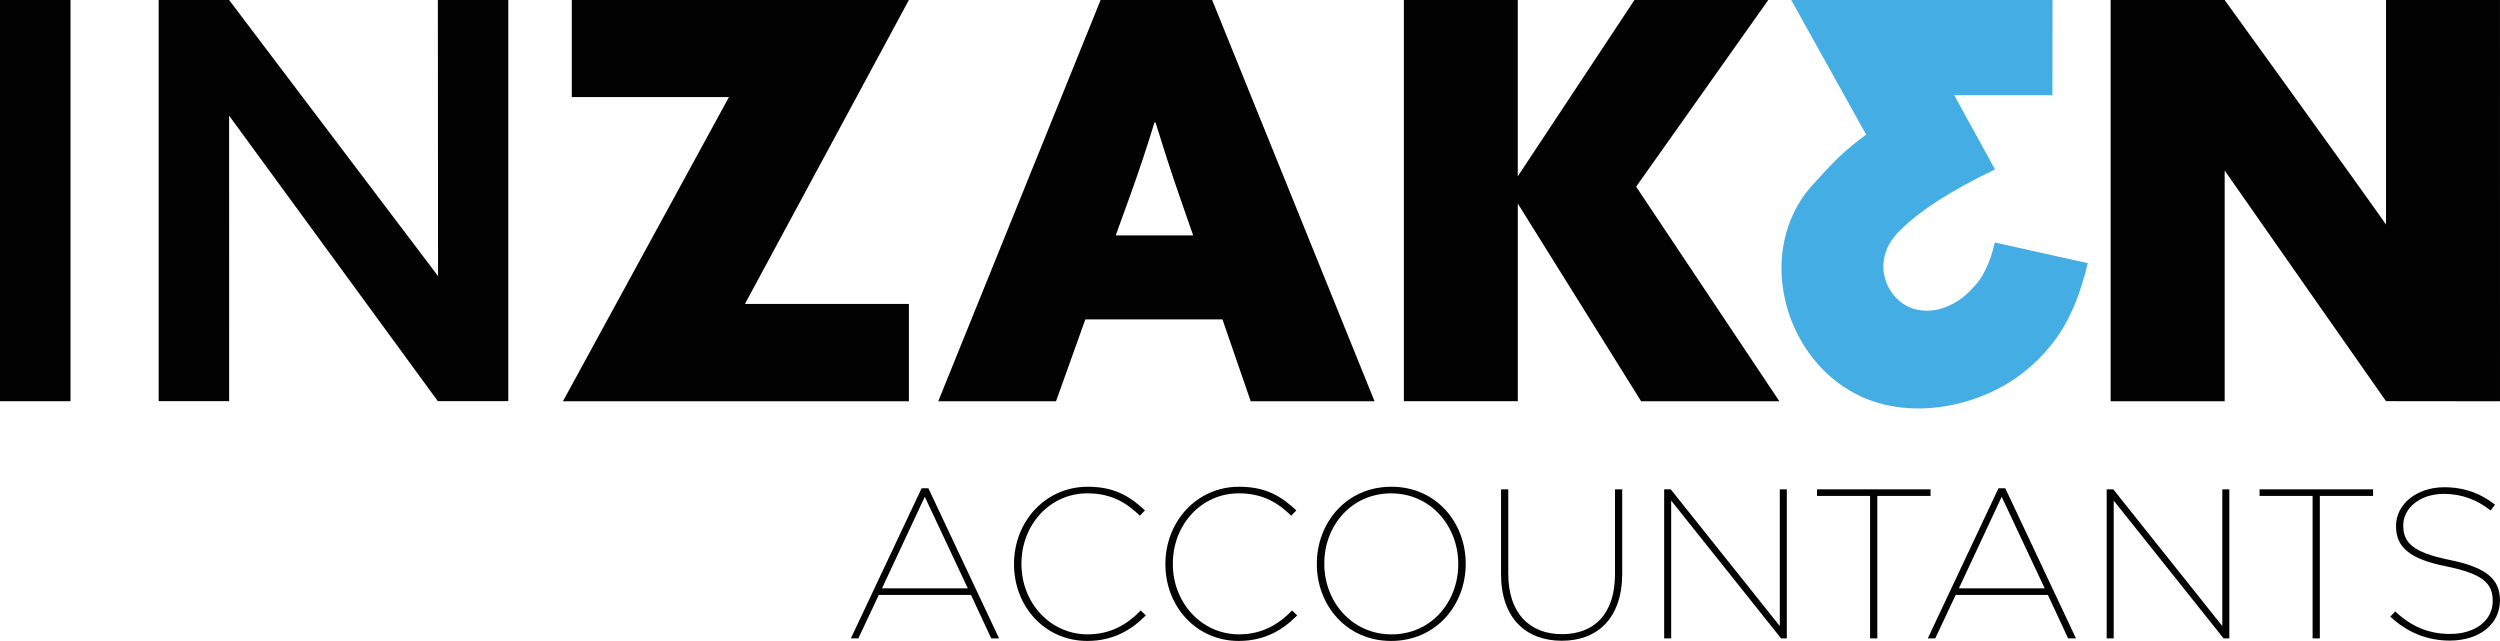
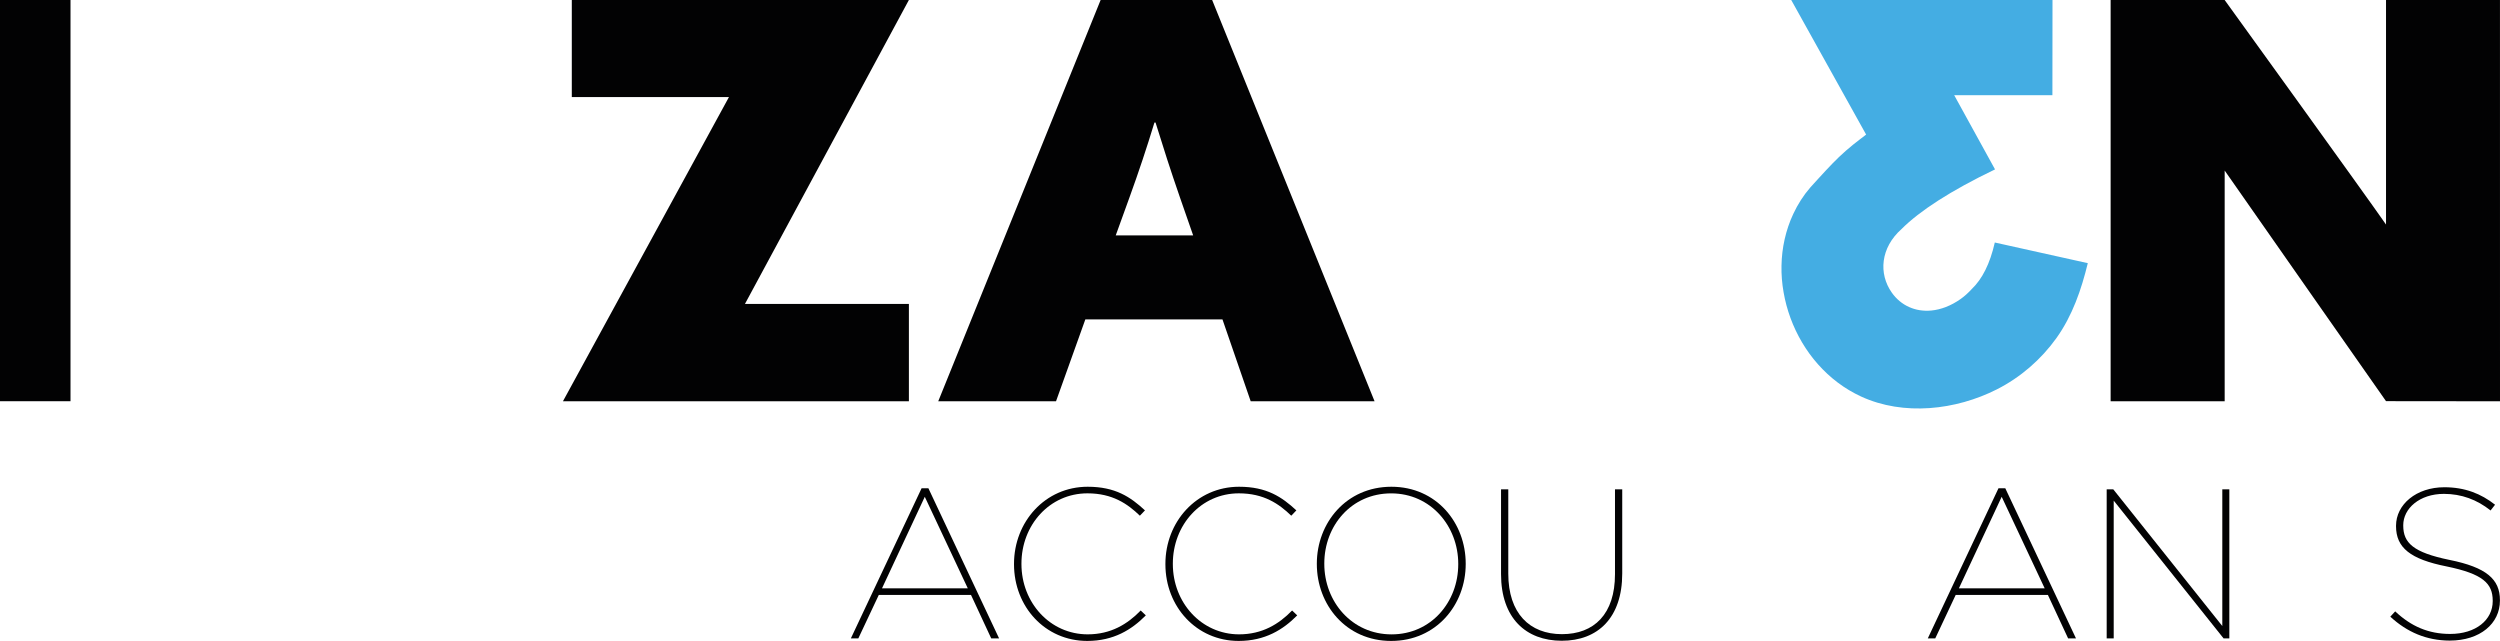
<svg xmlns="http://www.w3.org/2000/svg" version="1.1" id="Layer_1" x="0px" y="0px" viewBox="0 0 80.386 20.609" style="enable-background:new 0 0 80.386 20.609;" xml:space="preserve">
  <style type="text/css">
	.st0{fill:#020203;}
	.st1{fill:#44ADE3;}
</style>
  <g>
    <g>
      <g>
        <path class="st0" d="M29.633,15.7h0.219L32.125,20.527h-0.253l-0.65-1.397h-2.965L27.599,20.527h-0.24     L29.633,15.7z M31.119,18.918l-1.383-2.944l-1.376,2.944H31.119z" />
        <path class="st0" d="M32.605,18.144v-0.014c0-1.349,1-2.479,2.369-2.479     c0.89,0,1.376,0.329,1.842,0.76l-0.164,0.171c-0.397-0.383-0.883-0.719-1.685-0.719     c-1.219,0-2.123,1.02-2.123,2.26v0.014c0,1.239,0.918,2.26,2.13,2.26     c0.746,0,1.28-0.329,1.705-0.767l0.164,0.157c-0.452,0.459-1.034,0.822-1.883,0.822     C33.604,20.609,32.605,19.507,32.605,18.144z" />
        <path class="st0" d="M37.473,18.144v-0.014c0-1.349,1-2.479,2.369-2.479     c0.89,0,1.376,0.329,1.842,0.76l-0.164,0.171c-0.397-0.383-0.883-0.719-1.685-0.719     c-1.219,0-2.123,1.02-2.123,2.26v0.014c0,1.239,0.918,2.26,2.13,2.26     c0.746,0,1.28-0.329,1.705-0.767l0.164,0.157c-0.452,0.459-1.034,0.822-1.883,0.822     C38.473,20.609,37.473,19.507,37.473,18.144z" />
        <path class="st0" d="M42.342,18.137v-0.014c0-1.308,0.945-2.472,2.397-2.472     c1.452,0,2.39,1.164,2.39,2.472v0.014c0,1.308-0.945,2.472-2.397,2.472     C43.28,20.609,42.342,19.445,42.342,18.137z M46.889,18.144v-0.014c0-1.212-0.883-2.266-2.157-2.266     c-1.28,0-2.15,1.041-2.15,2.253v0.014c0,1.212,0.883,2.267,2.164,2.267     C46.019,20.397,46.889,19.356,46.889,18.144z" />
        <path class="st0" d="M48.265,18.459V15.734h0.233v2.712c0,1.274,0.685,1.945,1.726,1.945     c1.034,0,1.705-0.644,1.705-1.931V15.734h0.233v2.705c0,1.431-0.787,2.164-1.945,2.164     C49.066,20.602,48.265,19.877,48.265,18.459z" />
-         <path class="st0" d="M53.51,15.734h0.212l3.506,4.396V15.734H57.454v4.793h-0.185l-3.533-4.43V20.527h-0.226     V15.734z" />
-         <path class="st0" d="M60.131,15.946H58.426V15.734h3.65v0.212h-1.712V20.527h-0.233V15.946z" />
        <path class="st0" d="M64.26,15.7h0.219l2.273,4.827h-0.253L65.849,19.13h-2.965L62.227,20.527h-0.24     L64.26,15.7z M65.746,18.918l-1.383-2.944l-1.376,2.944H65.746z" />
        <path class="st0" d="M67.739,15.734h0.212l3.506,4.396V15.734h0.226v4.793h-0.185l-3.533-4.43V20.527     h-0.226V15.734z" />
-         <path class="st0" d="M74.36,15.946H72.655V15.734h3.65v0.212H74.593V20.527h-0.233V15.946z" />
        <path class="st0" d="M76.859,19.829l0.157-0.171c0.507,0.479,1.068,0.726,1.767,0.726     c0.829,0,1.369-0.452,1.369-1.054v-0.014c0-0.561-0.322-0.863-1.479-1.102     c-1.171-0.233-1.63-0.603-1.63-1.294v-0.014c0-0.685,0.651-1.239,1.554-1.239     c0.657,0,1.178,0.205,1.63,0.562l-0.144,0.185c-0.438-0.349-0.938-0.534-1.5-0.534     c-0.787,0-1.308,0.472-1.308,1.007v0.014c0,0.555,0.322,0.863,1.486,1.102     c1.191,0.24,1.623,0.623,1.623,1.294v0.014c0,0.739-0.637,1.287-1.616,1.287     C78.024,20.595,77.4,20.328,76.859,19.829z" />
      </g>
    </g>
    <path class="st0" d="M0,0h2.267v12.901H0V0z" />
-     <path class="st0" d="M5.102,0.001h2.265l6.718,8.876L14.079,0h2.265v12.898h-2.266l-6.711-9.179   l0.001,9.179l-2.266-0L5.102,0.001z" />
    <path class="st0" d="M18.139,12.902H18.102l0.019-0.036l5.298-9.708l0.02-0.036h-0.038h-5.015V0.001   h10.838l0,0L23.953,9.773l0,0l5.272,0v3.129H18.139z" />
    <path class="st0" d="M35.39,0h3.586l5.222,12.902h-3.983l-0.907-2.631h-4.41l-0.942,2.631h-3.787L35.39,0z    M37.12,3.941c-0.249,0.818-0.498,1.565-0.8,2.4l-0.444,1.227h2.489l-0.427-1.227   c-0.302-0.871-0.534-1.6-0.782-2.4H37.12z" />
-     <path class="st0" d="M45.14,0h3.663v5.612l-0,0.058L52.555,0h4.303l-4.249,6.003l4.605,6.899h-4.445   l-3.965-6.356l0,0.061v6.294h-3.663V0z" />
    <path class="st0" d="M71.533,5.484v7.419h-3.667V0.001h3.667c0,0,4.548,6.295,5.188,7.219V0.001h3.664   l0.001,12.902l-3.665-0.004C76.721,12.898,72.173,6.408,71.533,5.484z" />
    <path class="st1" d="M58.504,5.704c0.274-0.298,0.545-0.593,0.851-0.859   c0.152-0.132,0.309-0.259,0.47-0.381c0.004-0.003,0.007-0.005,0.011-0.008l0.168-0.129L57.596,0   c0,0,8.398,0,8.401,0c0,0,0,3.062-0.003,3.062h-3.157c0,0,1.312,2.384,1.312,2.385   c-1.434,0.689-2.427,1.338-3.003,1.915c-0.681,0.603-0.747,1.439-0.315,2.049   c0.294,0.416,0.758,0.622,1.269,0.574c0.307-0.029,0.631-0.15,0.945-0.372   c0.135-0.096,0.251-0.205,0.357-0.32c0.335-0.321,0.582-0.804,0.74-1.495l2.99,0.664   c-0.207,0.85-0.494,1.687-1.006,2.405c-0.495,0.693-1.158,1.268-1.918,1.653   c-1.318,0.668-2.997,0.861-4.366,0.23c-0.266-0.123-0.518-0.274-0.752-0.45   c-0.232-0.175-0.445-0.373-0.637-0.59c-0.191-0.216-0.362-0.451-0.509-0.7   c-0.147-0.248-0.271-0.51-0.371-0.781c-0.099-0.27-0.174-0.549-0.223-0.832   C57.3,9.116,57.277,8.829,57.283,8.543c0.005-0.285,0.038-0.57,0.101-0.849   c0.063-0.28,0.155-0.554,0.277-0.814c0.144-0.308,0.327-0.597,0.55-0.854   c0.088-0.101,0.18-0.198,0.27-0.297C58.488,5.722,58.496,5.713,58.504,5.704z" />
  </g>
</svg>